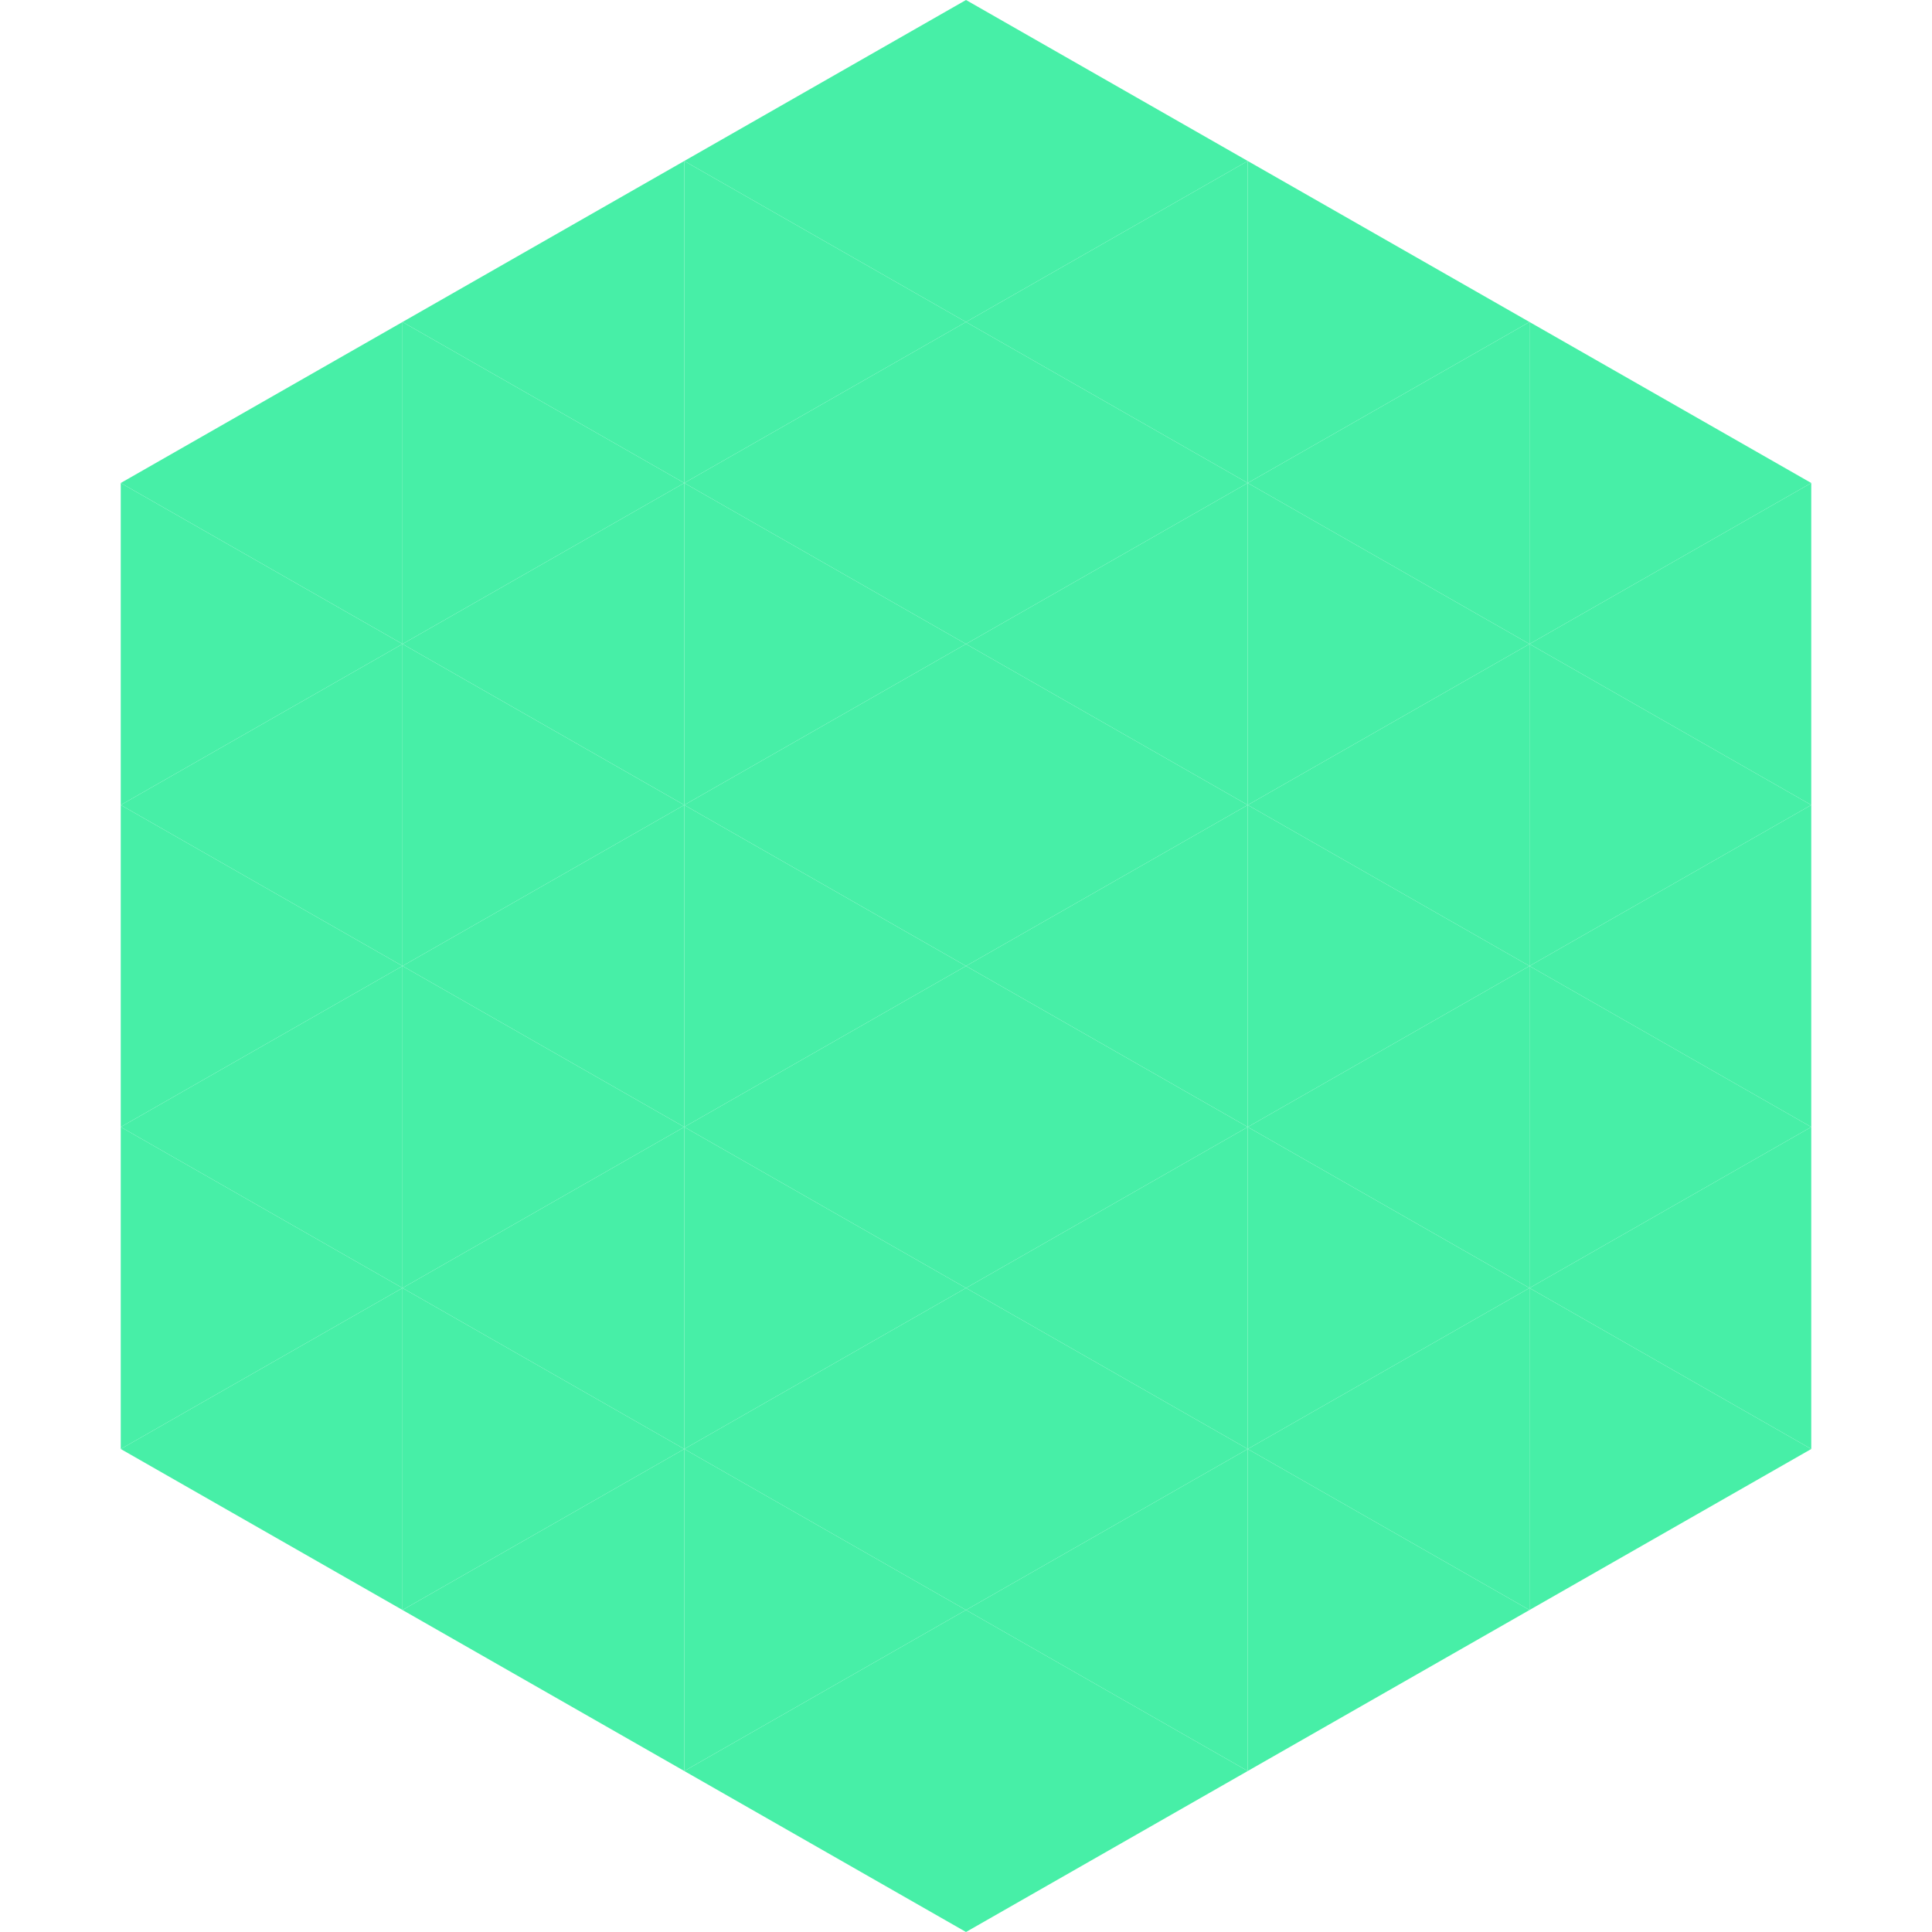
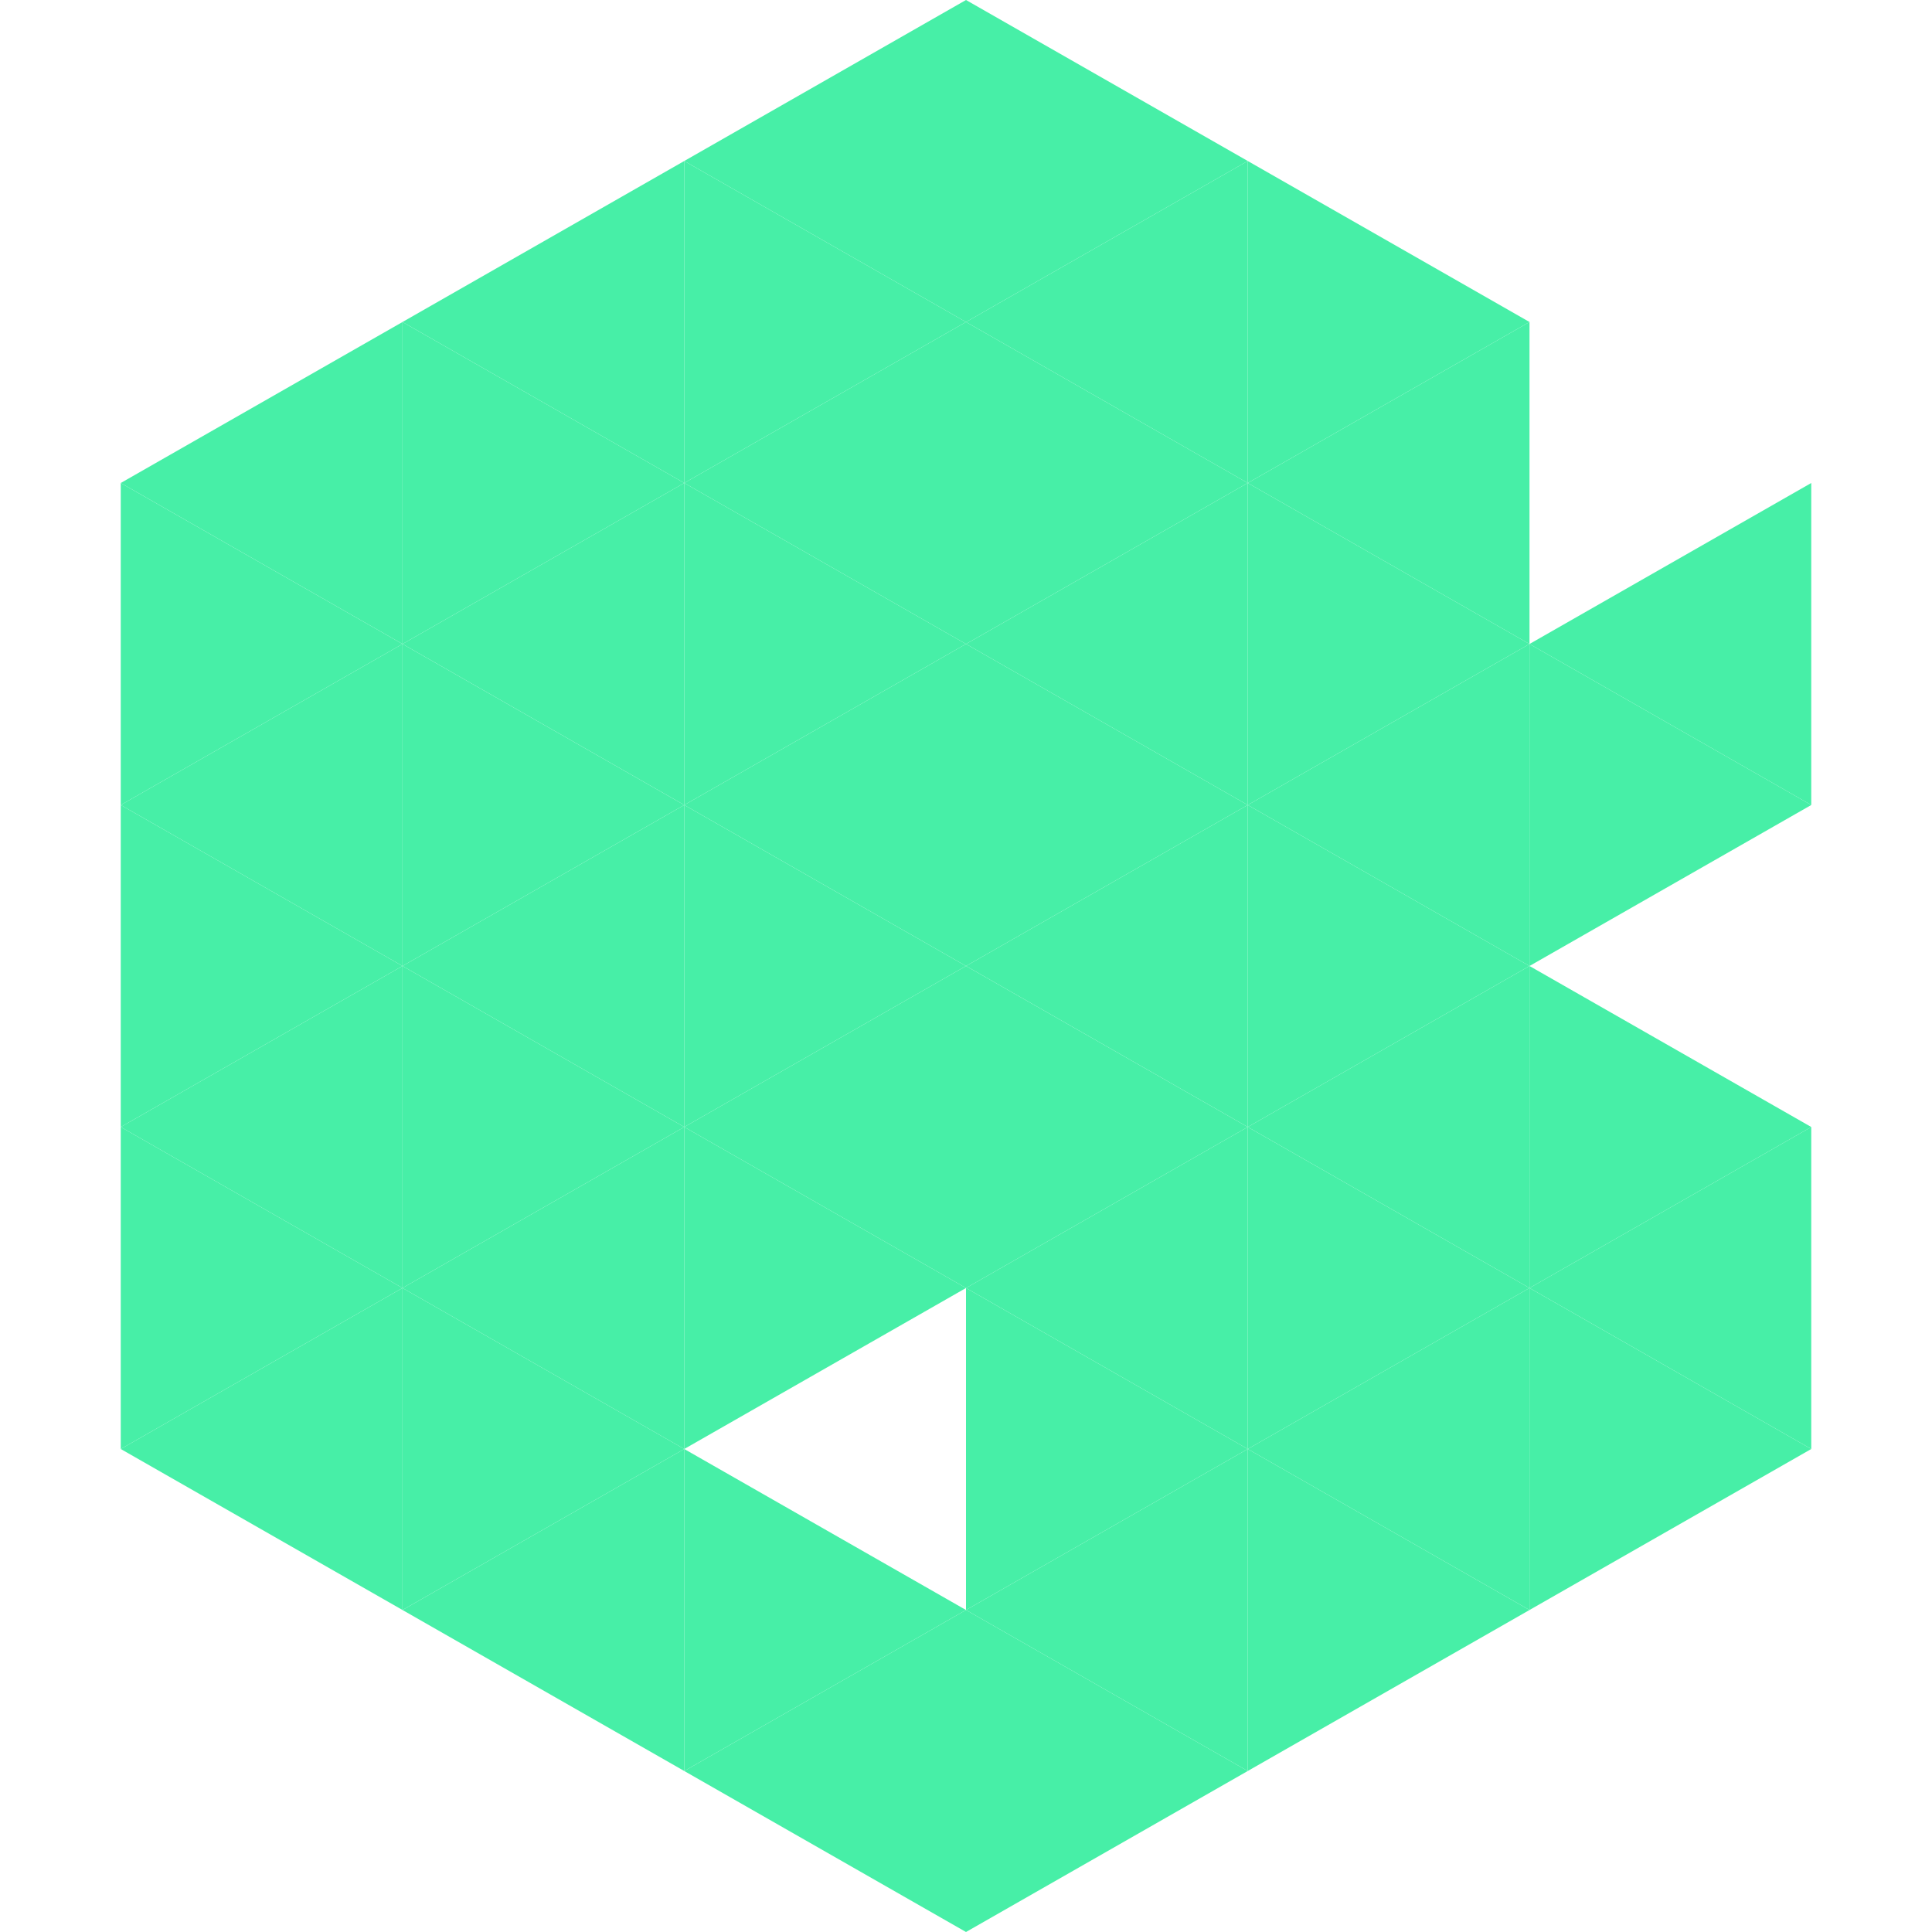
<svg xmlns="http://www.w3.org/2000/svg" width="240" height="240">
  <polygon points="50,40 15,60 50,80" style="fill:rgb(71,239,167)" />
-   <polygon points="190,40 225,60 190,80" style="fill:rgb(71,239,167)" />
  <polygon points="15,60 50,80 15,100" style="fill:rgb(71,239,167)" />
  <polygon points="225,60 190,80 225,100" style="fill:rgb(71,239,167)" />
  <polygon points="50,80 15,100 50,120" style="fill:rgb(71,239,167)" />
  <polygon points="190,80 225,100 190,120" style="fill:rgb(71,239,167)" />
  <polygon points="15,100 50,120 15,140" style="fill:rgb(71,239,167)" />
-   <polygon points="225,100 190,120 225,140" style="fill:rgb(71,239,167)" />
  <polygon points="50,120 15,140 50,160" style="fill:rgb(71,239,167)" />
  <polygon points="190,120 225,140 190,160" style="fill:rgb(71,239,167)" />
  <polygon points="15,140 50,160 15,180" style="fill:rgb(71,239,167)" />
  <polygon points="225,140 190,160 225,180" style="fill:rgb(71,239,167)" />
  <polygon points="50,160 15,180 50,200" style="fill:rgb(71,239,167)" />
  <polygon points="190,160 225,180 190,200" style="fill:rgb(71,239,167)" />
  <polygon points="15,180 50,200 15,220" style="fill:rgb(255,255,255); fill-opacity:0" />
  <polygon points="225,180 190,200 225,220" style="fill:rgb(255,255,255); fill-opacity:0" />
  <polygon points="50,0 85,20 50,40" style="fill:rgb(255,255,255); fill-opacity:0" />
  <polygon points="190,0 155,20 190,40" style="fill:rgb(255,255,255); fill-opacity:0" />
  <polygon points="85,20 50,40 85,60" style="fill:rgb(71,239,167)" />
  <polygon points="155,20 190,40 155,60" style="fill:rgb(71,239,167)" />
  <polygon points="50,40 85,60 50,80" style="fill:rgb(71,239,167)" />
  <polygon points="190,40 155,60 190,80" style="fill:rgb(71,239,167)" />
  <polygon points="85,60 50,80 85,100" style="fill:rgb(71,239,167)" />
  <polygon points="155,60 190,80 155,100" style="fill:rgb(71,239,167)" />
  <polygon points="50,80 85,100 50,120" style="fill:rgb(71,239,167)" />
  <polygon points="190,80 155,100 190,120" style="fill:rgb(71,239,167)" />
  <polygon points="85,100 50,120 85,140" style="fill:rgb(71,239,167)" />
  <polygon points="155,100 190,120 155,140" style="fill:rgb(71,239,167)" />
  <polygon points="50,120 85,140 50,160" style="fill:rgb(71,239,167)" />
  <polygon points="190,120 155,140 190,160" style="fill:rgb(71,239,167)" />
  <polygon points="85,140 50,160 85,180" style="fill:rgb(71,239,167)" />
  <polygon points="155,140 190,160 155,180" style="fill:rgb(71,239,167)" />
  <polygon points="50,160 85,180 50,200" style="fill:rgb(71,239,167)" />
  <polygon points="190,160 155,180 190,200" style="fill:rgb(71,239,167)" />
  <polygon points="85,180 50,200 85,220" style="fill:rgb(71,239,167)" />
  <polygon points="155,180 190,200 155,220" style="fill:rgb(71,239,167)" />
  <polygon points="120,0 85,20 120,40" style="fill:rgb(71,239,167)" />
  <polygon points="120,0 155,20 120,40" style="fill:rgb(71,239,167)" />
  <polygon points="85,20 120,40 85,60" style="fill:rgb(71,239,167)" />
  <polygon points="155,20 120,40 155,60" style="fill:rgb(71,239,167)" />
  <polygon points="120,40 85,60 120,80" style="fill:rgb(71,239,167)" />
  <polygon points="120,40 155,60 120,80" style="fill:rgb(71,239,167)" />
  <polygon points="85,60 120,80 85,100" style="fill:rgb(71,239,167)" />
  <polygon points="155,60 120,80 155,100" style="fill:rgb(71,239,167)" />
  <polygon points="120,80 85,100 120,120" style="fill:rgb(71,239,167)" />
  <polygon points="120,80 155,100 120,120" style="fill:rgb(71,239,167)" />
  <polygon points="85,100 120,120 85,140" style="fill:rgb(71,239,167)" />
  <polygon points="155,100 120,120 155,140" style="fill:rgb(71,239,167)" />
  <polygon points="120,120 85,140 120,160" style="fill:rgb(71,239,167)" />
  <polygon points="120,120 155,140 120,160" style="fill:rgb(71,239,167)" />
  <polygon points="85,140 120,160 85,180" style="fill:rgb(71,239,167)" />
  <polygon points="155,140 120,160 155,180" style="fill:rgb(71,239,167)" />
-   <polygon points="120,160 85,180 120,200" style="fill:rgb(71,239,167)" />
  <polygon points="120,160 155,180 120,200" style="fill:rgb(71,239,167)" />
  <polygon points="85,180 120,200 85,220" style="fill:rgb(71,239,167)" />
  <polygon points="155,180 120,200 155,220" style="fill:rgb(71,239,167)" />
  <polygon points="120,200 85,220 120,240" style="fill:rgb(71,239,167)" />
  <polygon points="120,200 155,220 120,240" style="fill:rgb(71,239,167)" />
  <polygon points="85,220 120,240 85,260" style="fill:rgb(255,255,255); fill-opacity:0" />
  <polygon points="155,220 120,240 155,260" style="fill:rgb(255,255,255); fill-opacity:0" />
</svg>